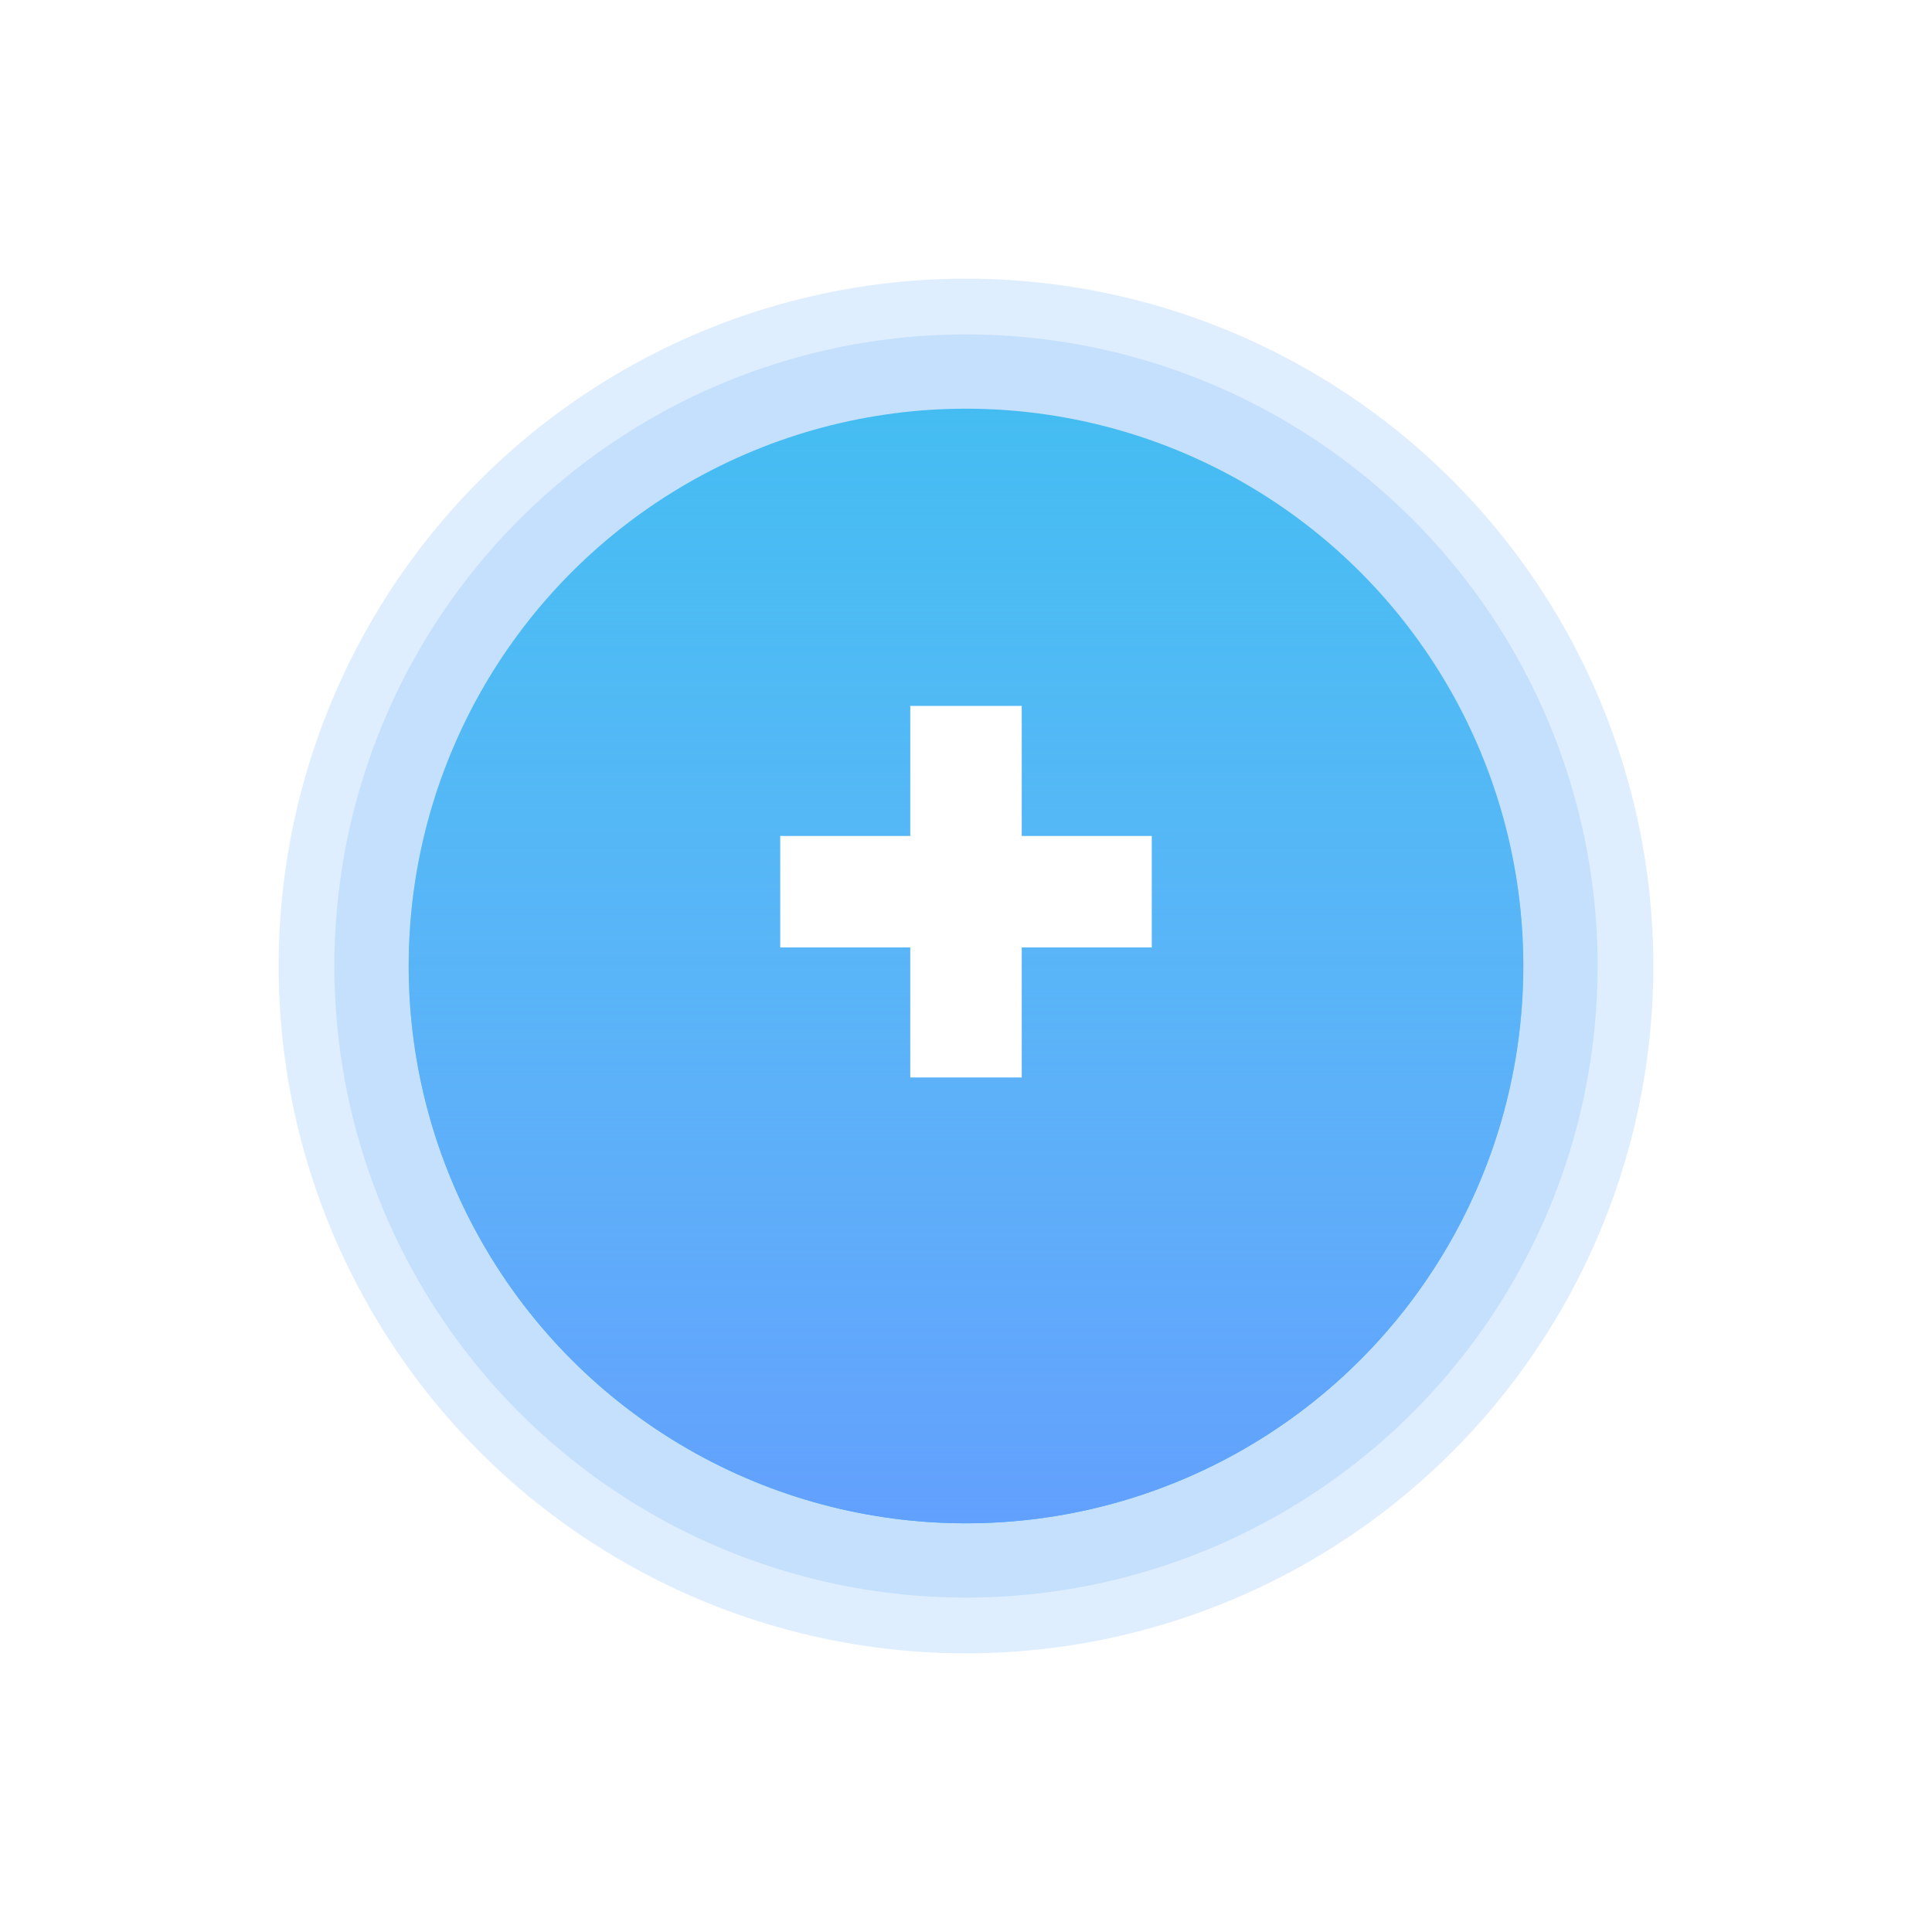
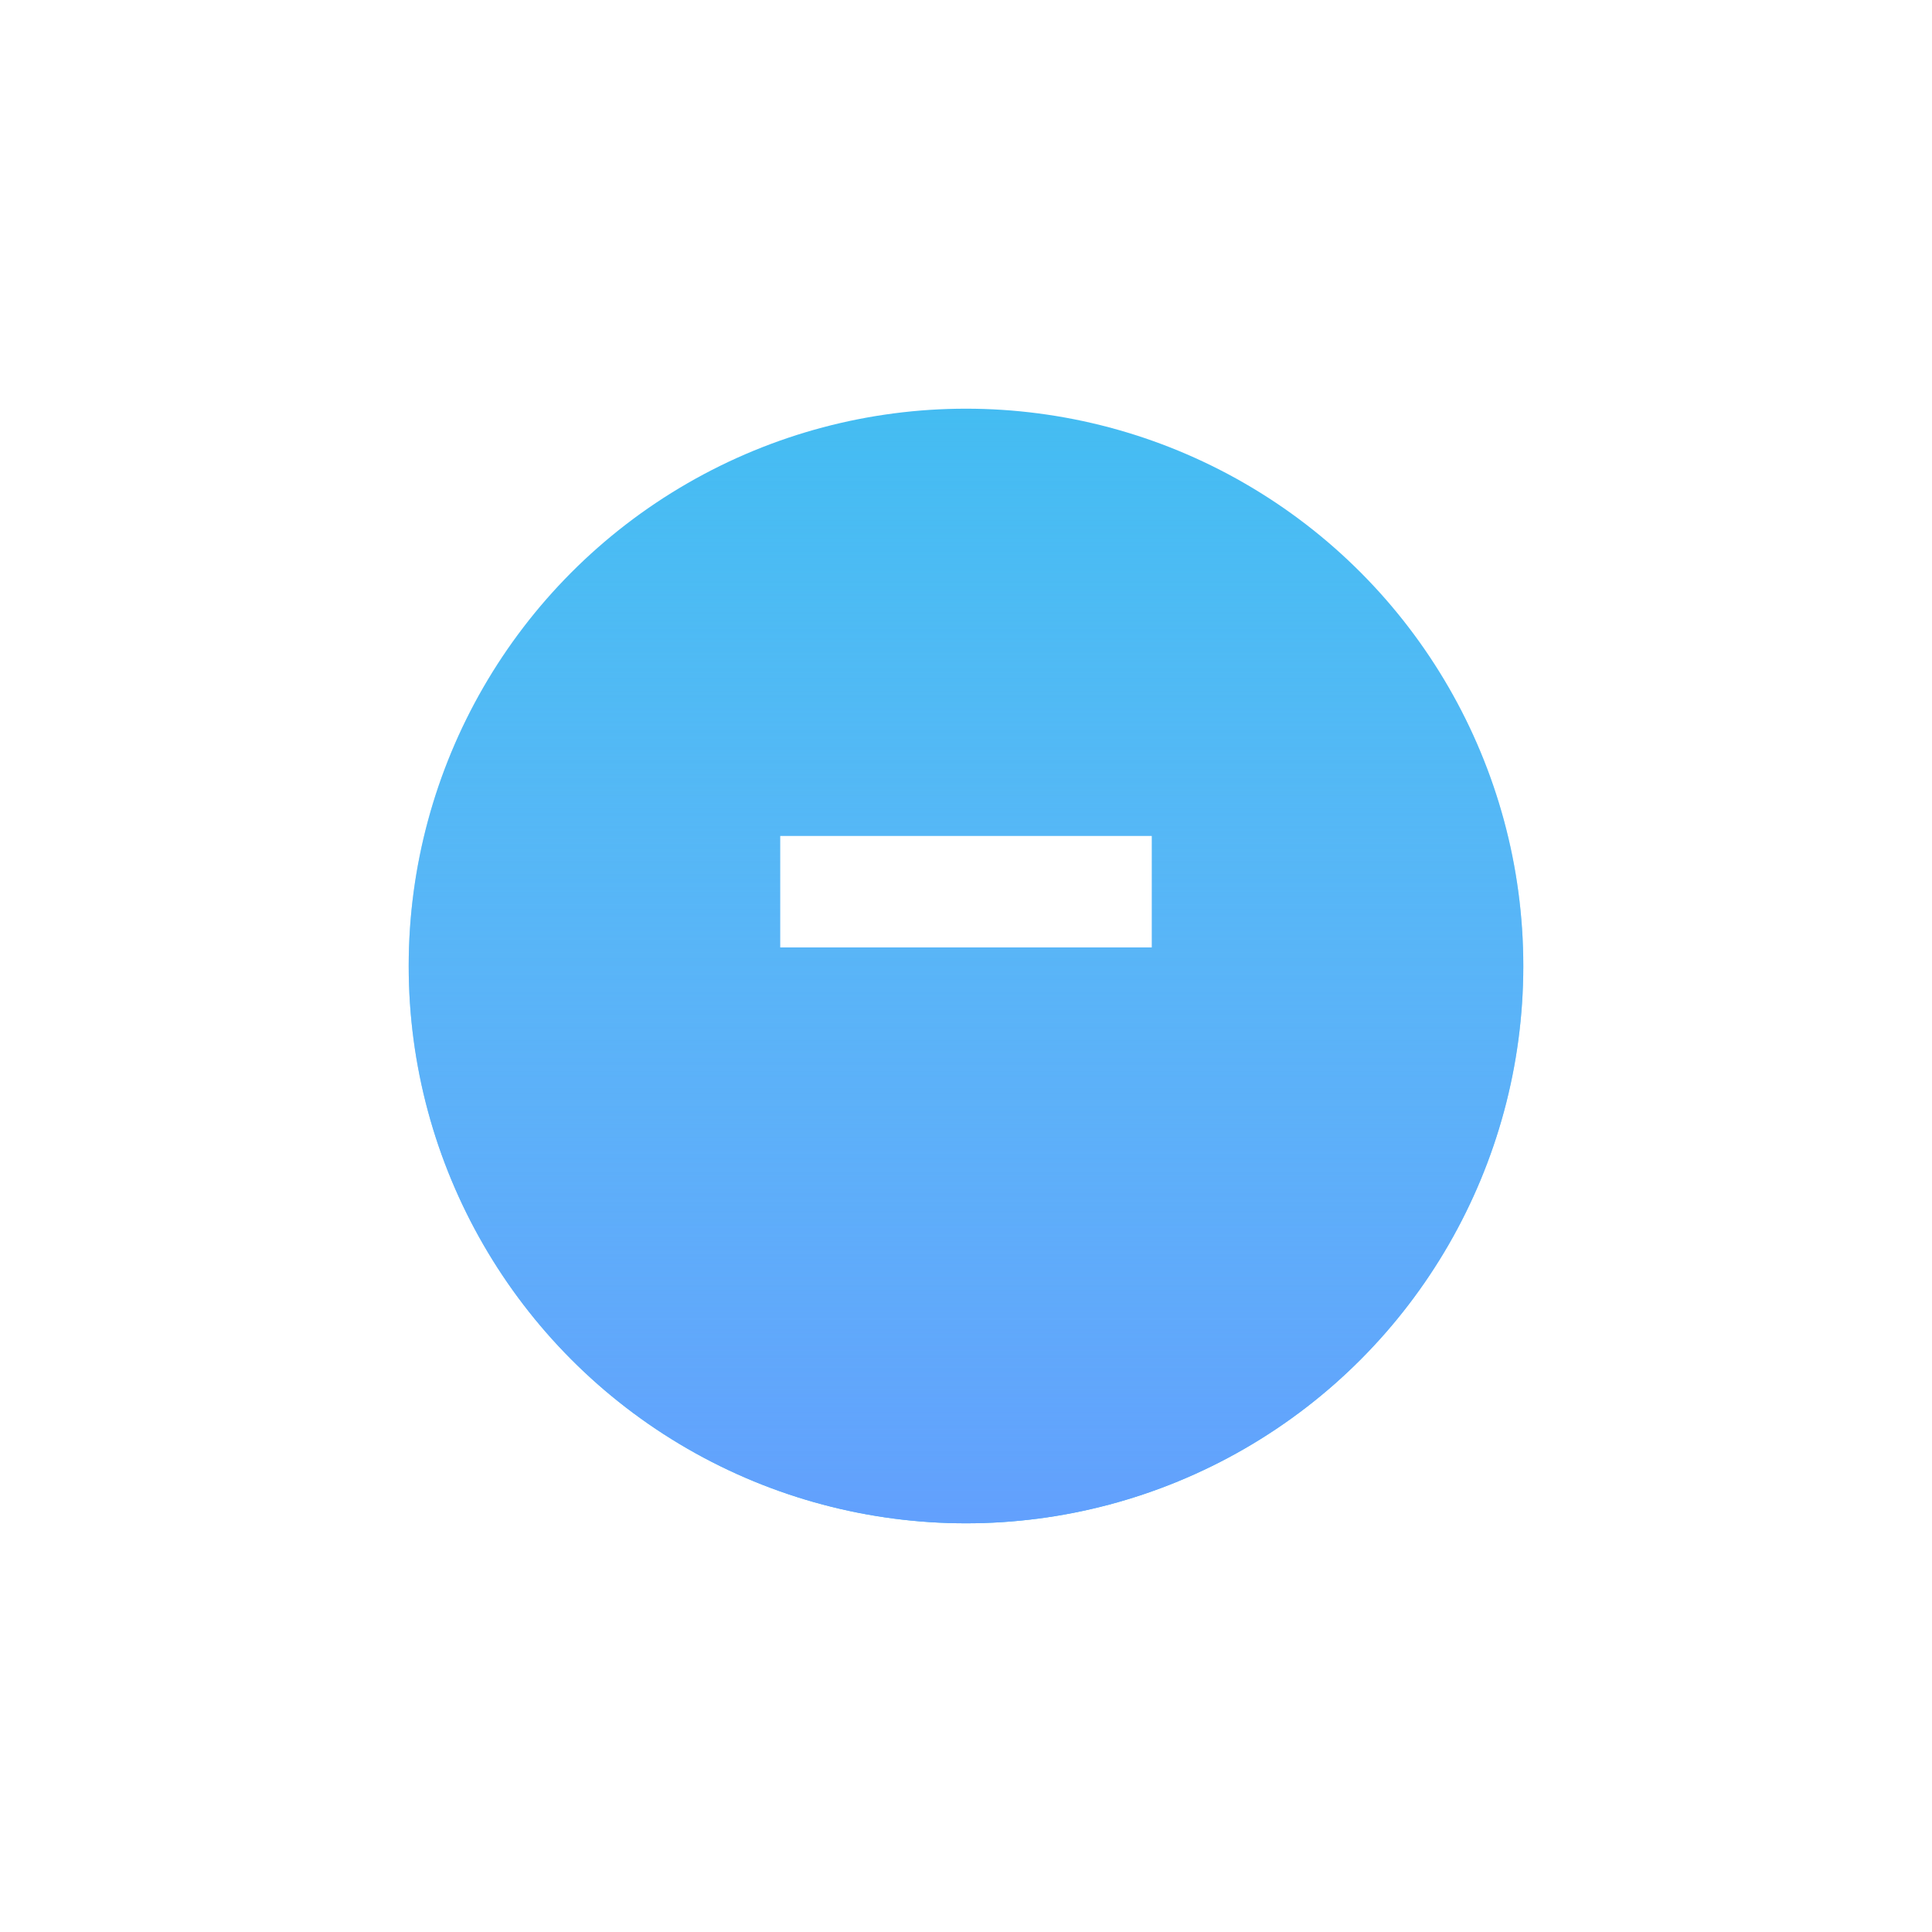
<svg xmlns="http://www.w3.org/2000/svg" width="104" height="104" viewBox="0 0 104 104" fill="none">
  <g opacity="0.2" filter="url(#filter0_d_934_323)">
-     <circle cx="52" cy="48" r="37" fill="#60AAFA" />
-   </g>
+     </g>
  <g opacity="0.2" filter="url(#filter1_d_934_323)">
-     <circle cx="52" cy="48" r="34" fill="#60AAFA" />
-   </g>
+     </g>
  <g filter="url(#filter2_d_934_323)">
    <circle cx="52" cy="48" r="30" fill="#44BCF2" />
    <circle cx="52" cy="48" r="30" fill="url(#paint0_linear_934_323)" />
  </g>
-   <rect x="49" y="38" width="6" height="20" fill="white" />
  <rect x="62" y="45" width="6" height="20" transform="rotate(90 62 45)" fill="white" />
  <defs>
    <filter id="filter0_d_934_323" x="0" y="0" width="104" height="104" filterUnits="userSpaceOnUse" color-interpolation-filters="sRGB">
      <feFlood flood-opacity="0" result="BackgroundImageFix" />
      <feColorMatrix in="SourceAlpha" type="matrix" values="0 0 0 0 0 0 0 0 0 0 0 0 0 0 0 0 0 0 127 0" result="hardAlpha" />
      <feOffset dy="4" />
      <feGaussianBlur stdDeviation="7.5" />
      <feComposite in2="hardAlpha" operator="out" />
      <feColorMatrix type="matrix" values="0 0 0 0 0 0 0 0 0 0 0 0 0 0 0 0 0 0 0.2 0" />
      <feBlend mode="normal" in2="BackgroundImageFix" result="effect1_dropShadow_934_323" />
      <feBlend mode="normal" in="SourceGraphic" in2="effect1_dropShadow_934_323" result="shape" />
    </filter>
    <filter id="filter1_d_934_323" x="3" y="3" width="98" height="98" filterUnits="userSpaceOnUse" color-interpolation-filters="sRGB">
      <feFlood flood-opacity="0" result="BackgroundImageFix" />
      <feColorMatrix in="SourceAlpha" type="matrix" values="0 0 0 0 0 0 0 0 0 0 0 0 0 0 0 0 0 0 127 0" result="hardAlpha" />
      <feOffset dy="4" />
      <feGaussianBlur stdDeviation="7.5" />
      <feComposite in2="hardAlpha" operator="out" />
      <feColorMatrix type="matrix" values="0 0 0 0 0 0 0 0 0 0 0 0 0 0 0 0 0 0 0.2 0" />
      <feBlend mode="normal" in2="BackgroundImageFix" result="effect1_dropShadow_934_323" />
      <feBlend mode="normal" in="SourceGraphic" in2="effect1_dropShadow_934_323" result="shape" />
    </filter>
    <filter id="filter2_d_934_323" x="7" y="7" width="90" height="90" filterUnits="userSpaceOnUse" color-interpolation-filters="sRGB">
      <feFlood flood-opacity="0" result="BackgroundImageFix" />
      <feColorMatrix in="SourceAlpha" type="matrix" values="0 0 0 0 0 0 0 0 0 0 0 0 0 0 0 0 0 0 127 0" result="hardAlpha" />
      <feOffset dy="4" />
      <feGaussianBlur stdDeviation="7.5" />
      <feComposite in2="hardAlpha" operator="out" />
      <feColorMatrix type="matrix" values="0 0 0 0 0 0 0 0 0 0 0 0 0 0 0 0 0 0 0.2 0" />
      <feBlend mode="normal" in2="BackgroundImageFix" result="effect1_dropShadow_934_323" />
      <feBlend mode="normal" in="SourceGraphic" in2="effect1_dropShadow_934_323" result="shape" />
    </filter>
    <linearGradient id="paint0_linear_934_323" x1="52" y1="18" x2="52" y2="78" gradientUnits="userSpaceOnUse">
      <stop stop-color="#7ABAFD" stop-opacity="0" />
      <stop offset="1" stop-color="#62A0FD" />
    </linearGradient>
  </defs>
</svg>